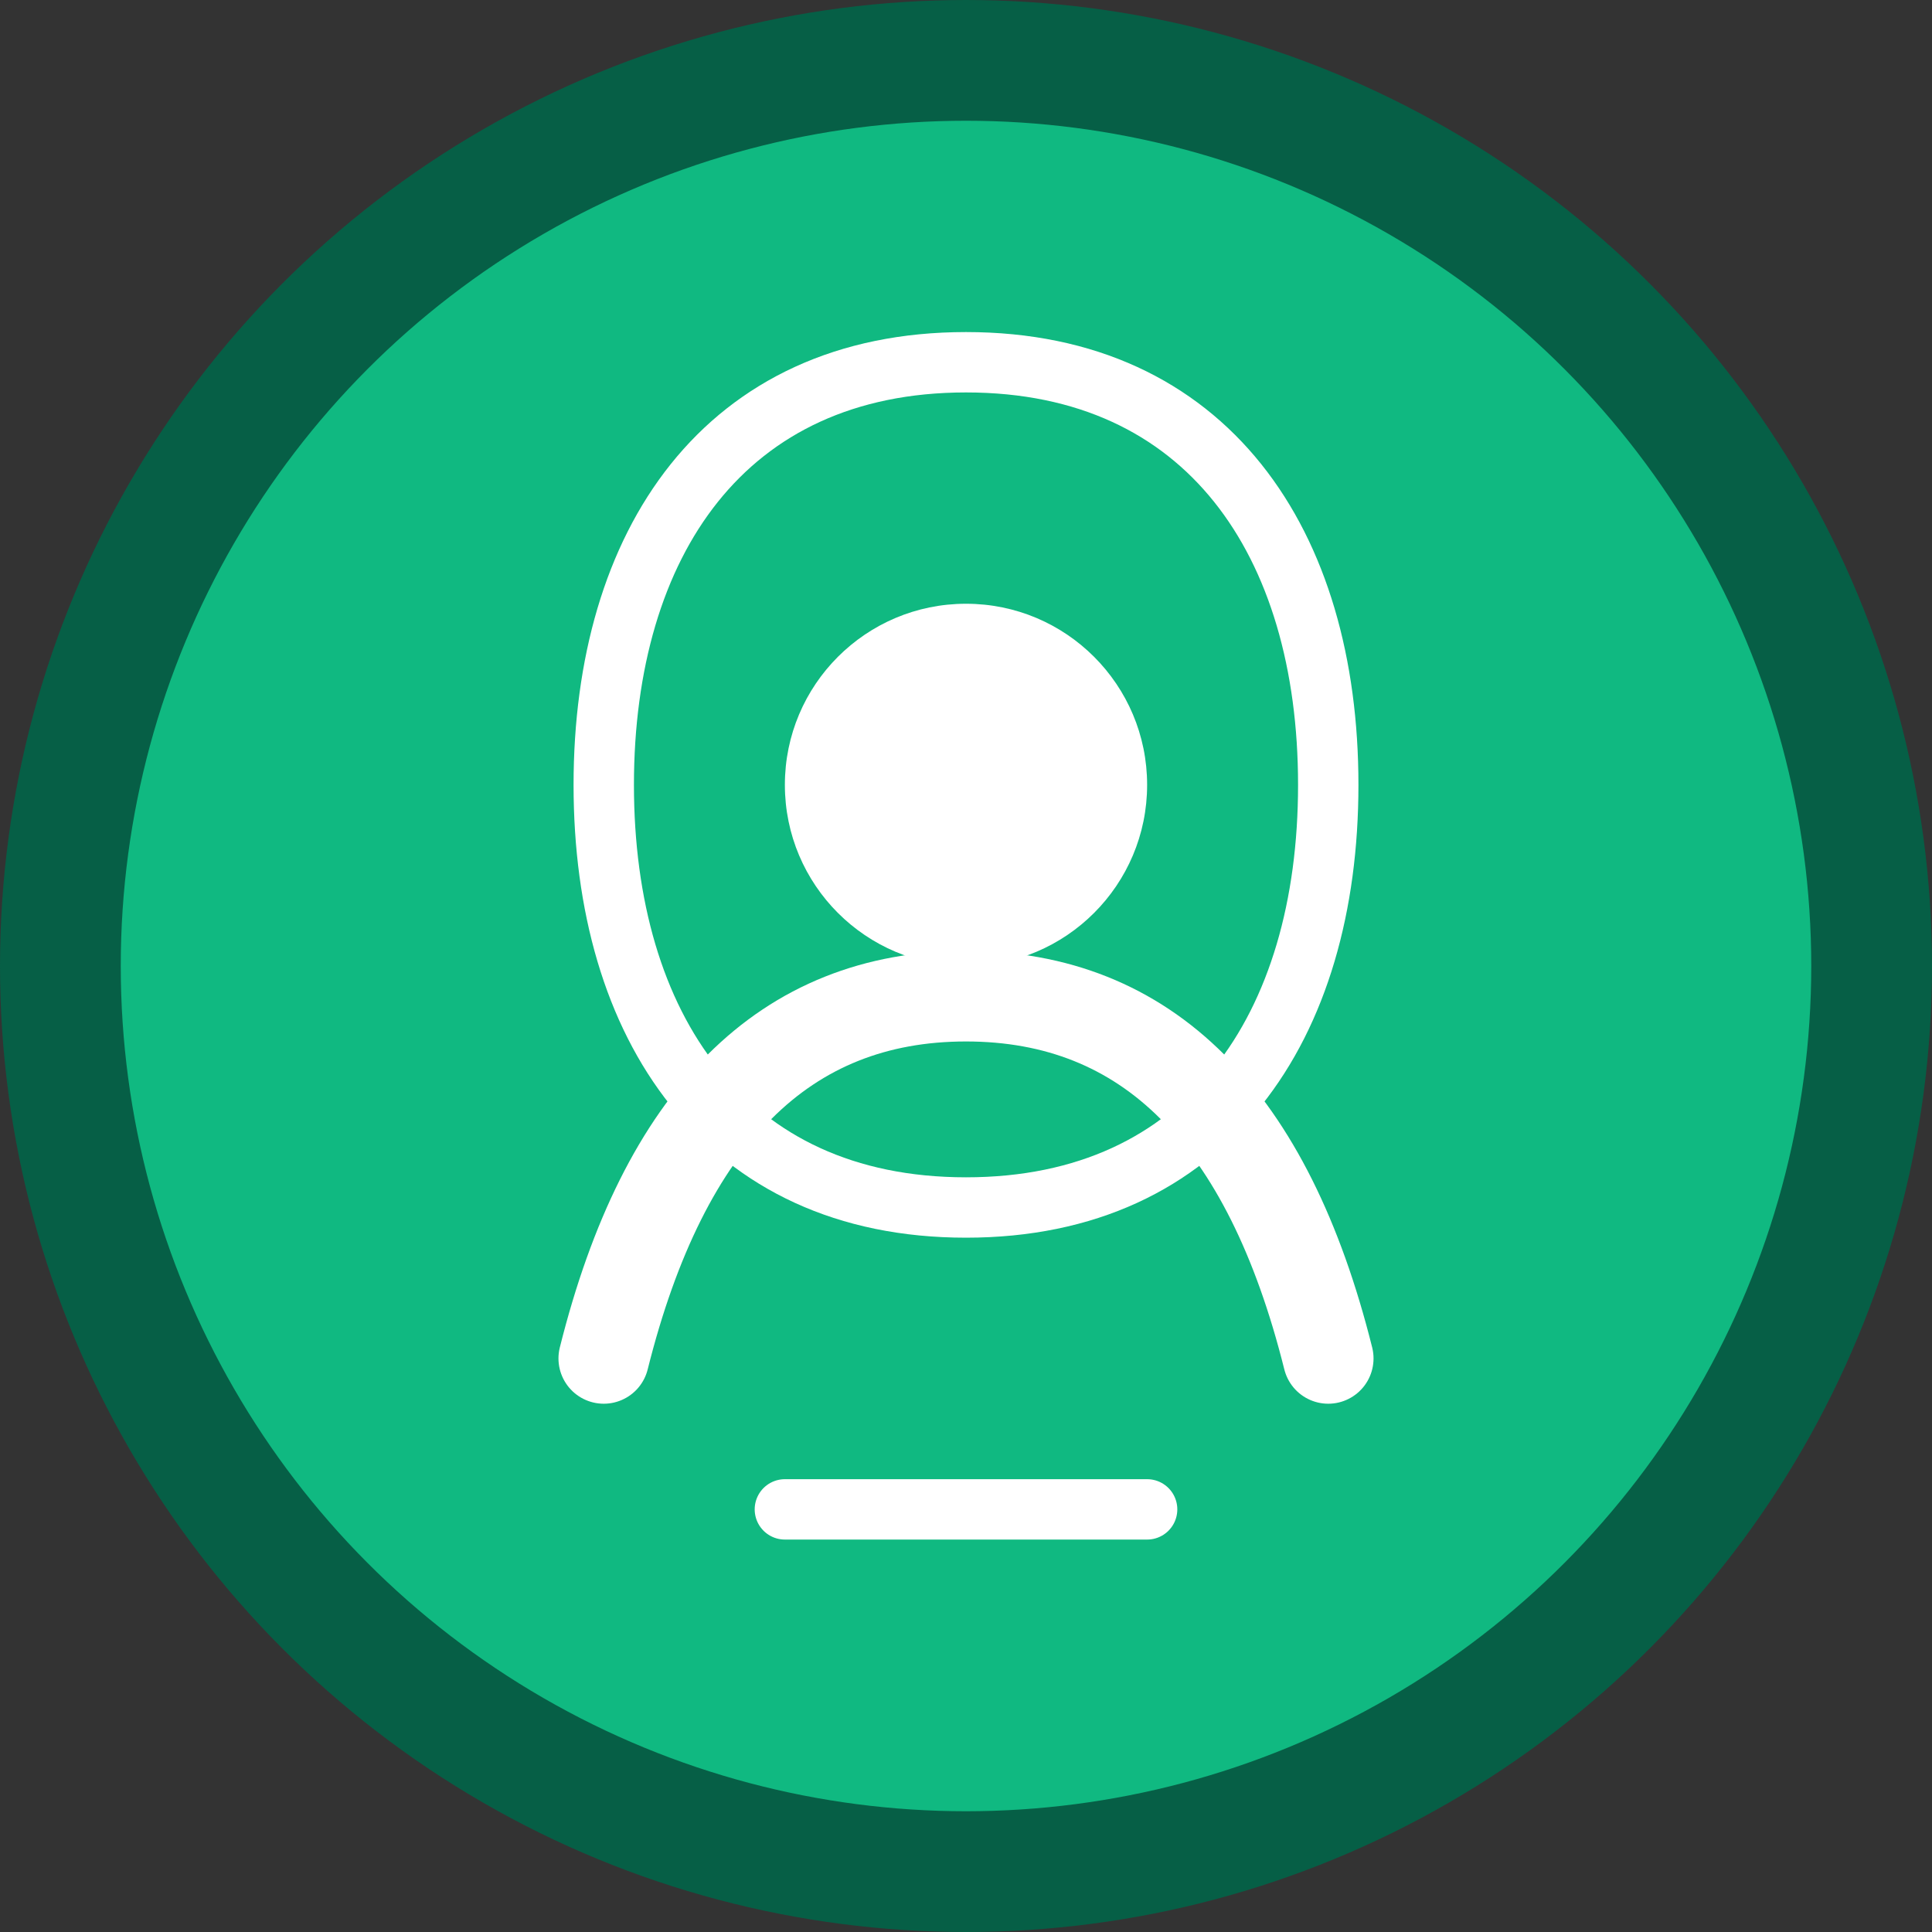
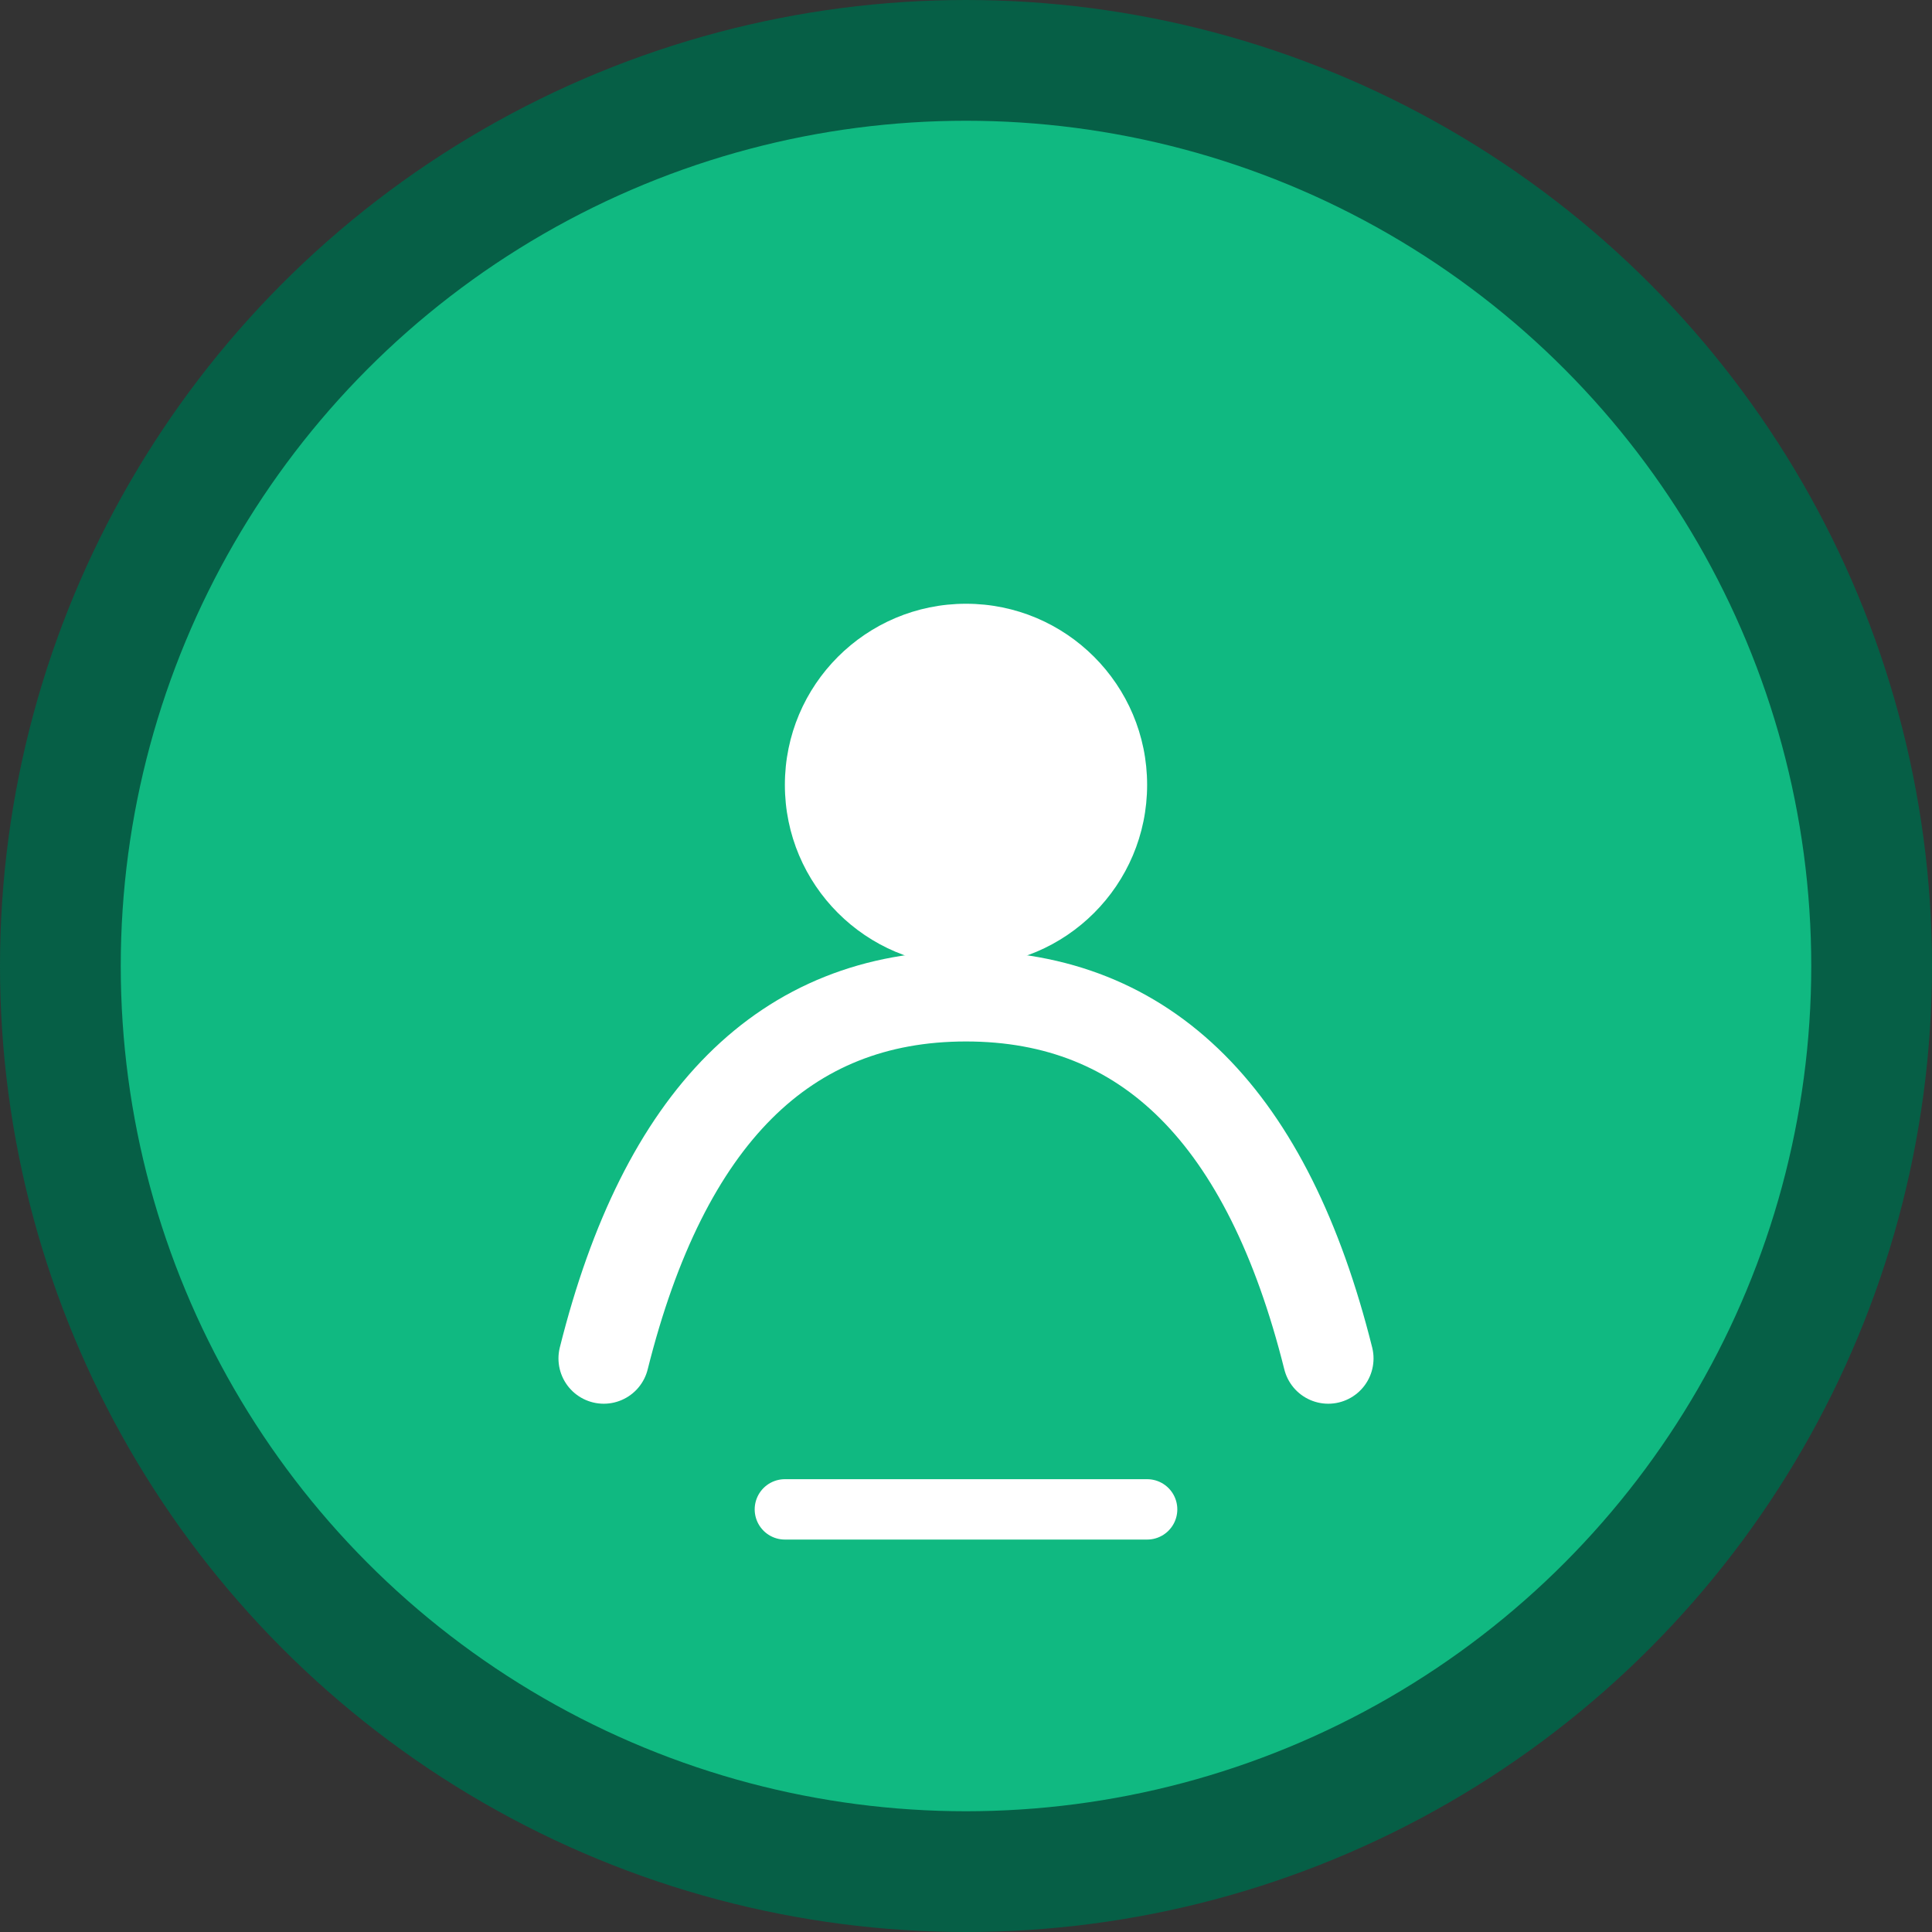
<svg xmlns="http://www.w3.org/2000/svg" viewBox="0 0 64 64" width="64" height="64">
  <rect x="0" y="0" width="64" height="64" fill="#333333" stroke="none" />
  <circle cx="32" cy="32" r="30" fill="#10b981" stroke="#065f46" stroke-width="4" />
-   <path d="M32 12c-8 0-12 6-12 14s4 14 12 14 12-6 12-14-4-14-12-14z" fill="none" stroke="#ffffff" stroke-width="2" />
  <circle cx="32" cy="26" r="6" fill="#ffffff" />
  <path d="M20 45c2-8 6-12 12-12s10 4 12 12" fill="none" stroke="#ffffff" stroke-width="3" stroke-linecap="round" />
  <path d="M26 50h12" stroke="#ffffff" stroke-width="2" stroke-linecap="round" />
</svg>